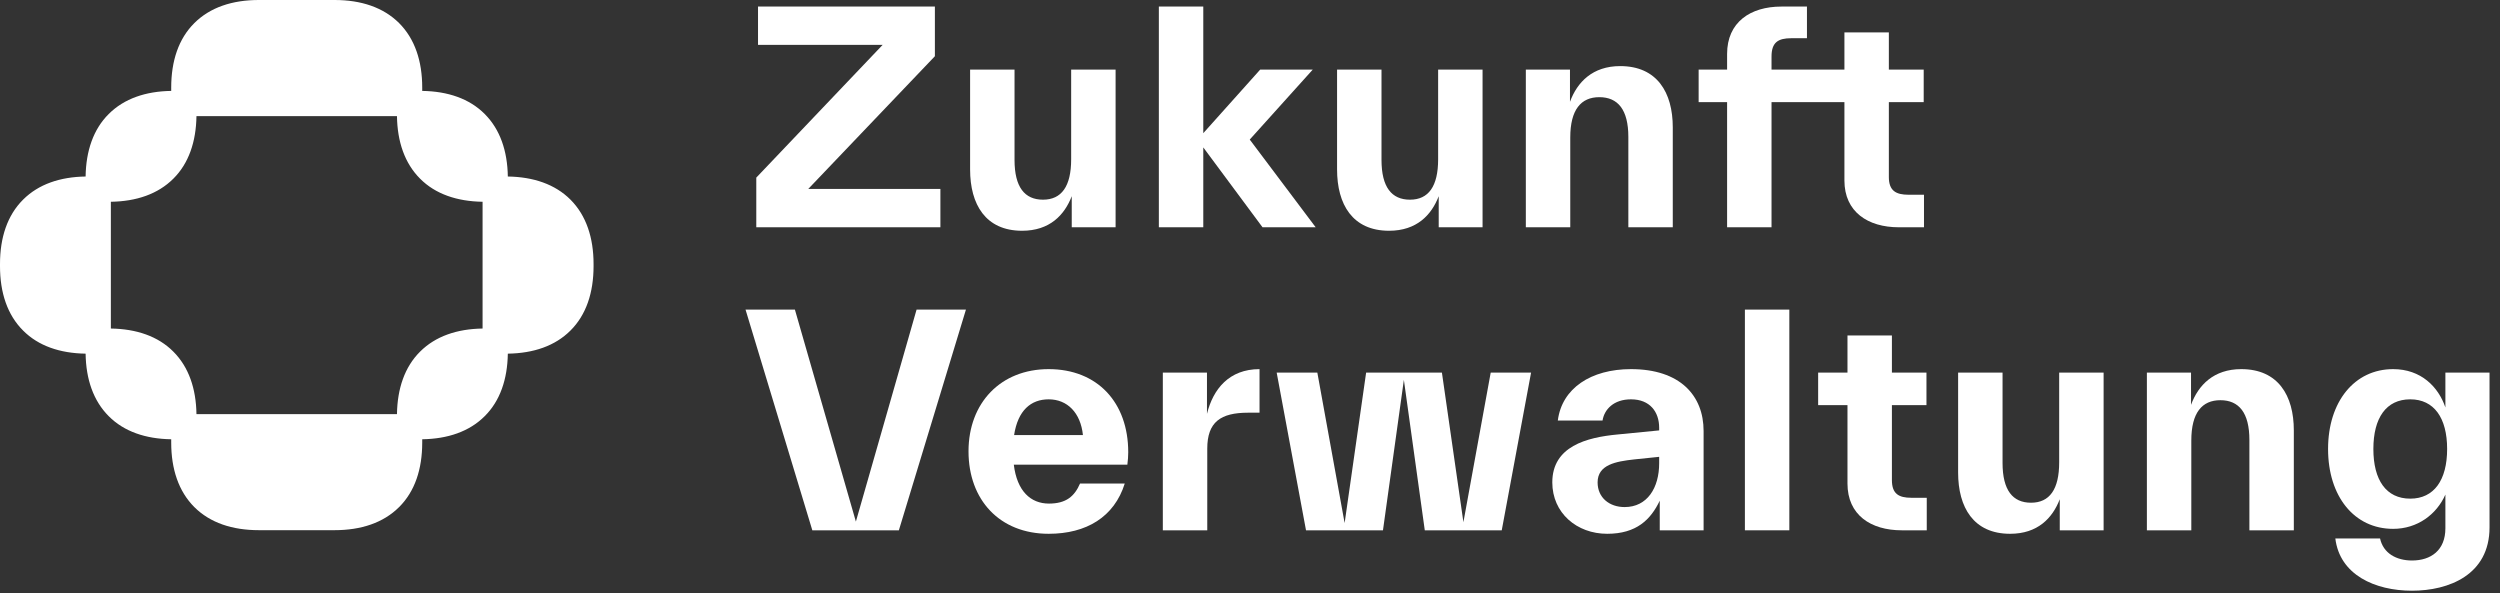
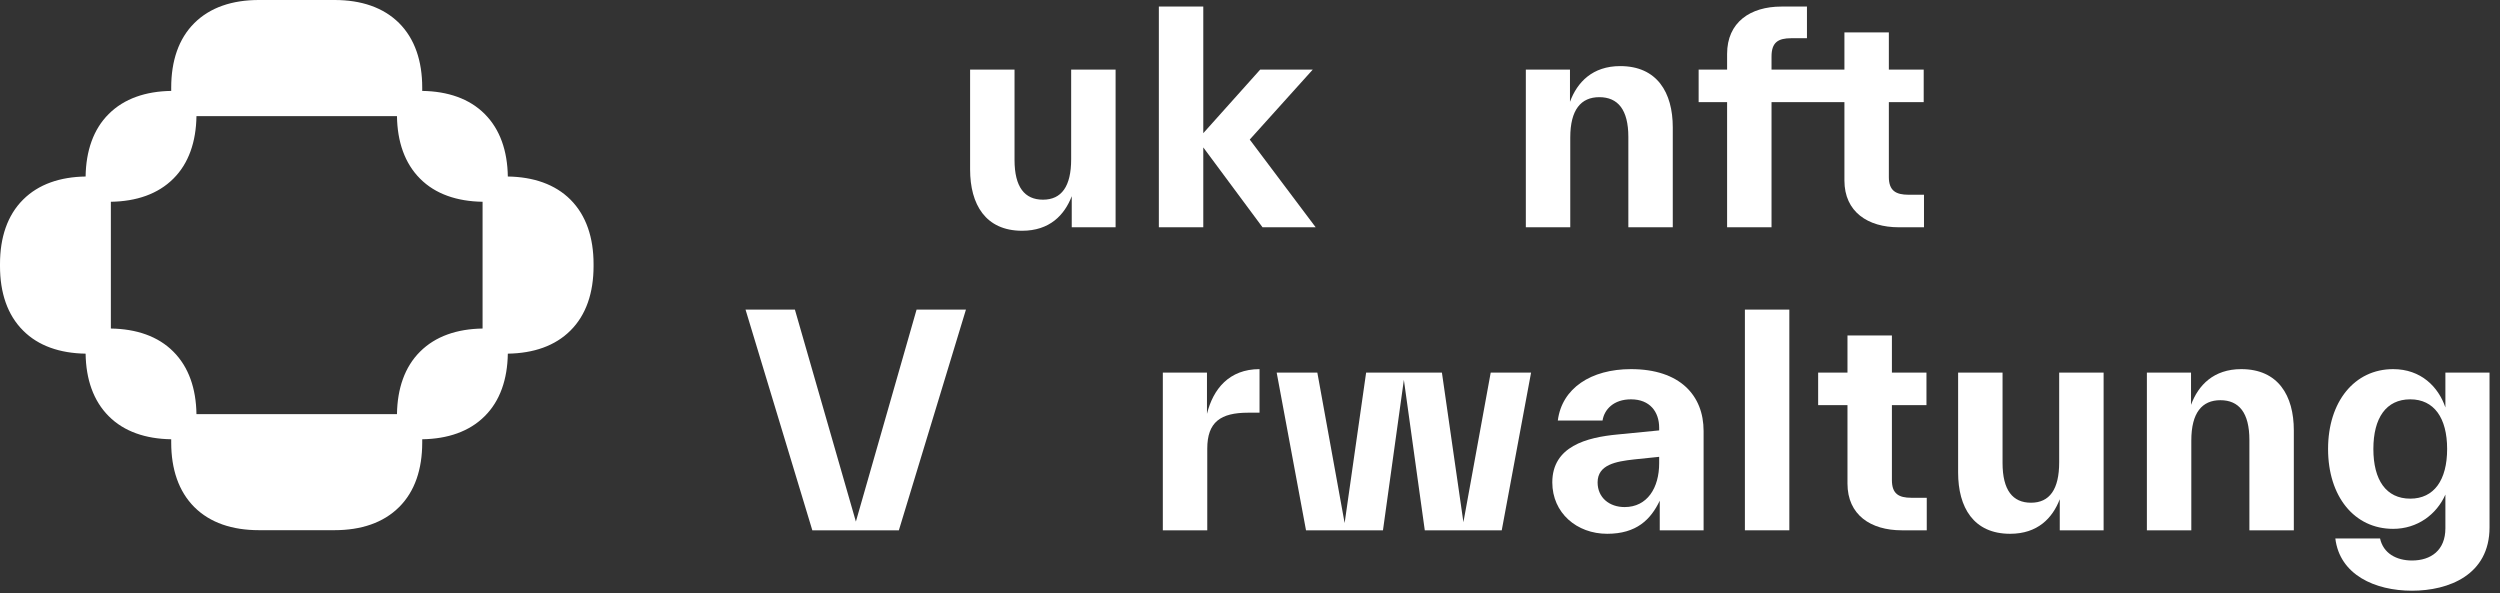
<svg xmlns="http://www.w3.org/2000/svg" width="198" height="47" viewBox="0 0 198 47" fill="none">
  <rect x="0" y="0" width="198" height="47" fill="#333333" stroke="none" />
  <path d="M193.675 32.271V29.511H197.171V41.77C197.171 45.542 193.928 46.784 191.03 46.784C188.086 46.784 185.303 45.519 184.958 42.644H188.5C188.753 43.817 189.788 44.392 191.03 44.392C192.525 44.392 193.675 43.587 193.675 41.839V39.171C192.985 40.735 191.467 41.885 189.535 41.885C186.453 41.885 184.383 39.309 184.383 35.56C184.383 31.811 186.476 29.235 189.535 29.235C191.743 29.235 193.123 30.638 193.675 32.271ZM190.892 39.493C192.778 39.493 193.813 38.021 193.813 35.56C193.813 33.099 192.778 31.627 190.892 31.627C188.983 31.627 187.971 33.099 187.971 35.56C187.971 38.021 188.983 39.493 190.892 39.493Z" fill="white" />
  <path d="M177.508 29.235C180.429 29.235 181.671 31.328 181.671 34.088V34.134V42H178.152V34.893V34.847C178.152 32.685 177.324 31.696 175.852 31.696C174.403 31.696 173.552 32.685 173.552 34.893V42H170.033V29.511H173.529V32.064C174.104 30.5 175.323 29.235 177.508 29.235Z" fill="white" />
  <path d="M163.087 36.618V29.511H166.606V42H163.133V39.539C162.558 41.034 161.385 42.276 159.2 42.276C156.302 42.276 155.083 40.183 155.083 37.423V37.377V29.511H158.602V36.618V36.664C158.602 38.826 159.407 39.815 160.856 39.815C162.328 39.815 163.087 38.757 163.087 36.618Z" fill="white" />
  <path d="M151.38 39.424H152.599V42H150.621C148.16 42 146.32 40.781 146.32 38.297V38.251V32.087H143.997V29.511H146.32V26.567H149.839V29.511H152.576V32.087H149.839V37.975V38.021C149.839 39.102 150.368 39.424 151.38 39.424Z" fill="white" />
  <path d="M141.715 42H138.196V24.52H141.715V42Z" fill="white" />
  <path d="M129.175 29.235C133.062 29.235 134.925 31.328 134.925 34.134V34.18V42H131.452V39.654C130.739 41.149 129.612 42.276 127.289 42.276C124.874 42.276 122.942 40.62 122.942 38.205C122.942 35.353 125.656 34.64 128.117 34.41L131.406 34.088V33.927V33.881C131.406 32.616 130.67 31.627 129.175 31.627C127.795 31.627 127.059 32.432 126.921 33.306H123.379C123.701 30.753 126.001 29.235 129.175 29.235ZM128.669 40.16C130.463 40.16 131.406 38.642 131.406 36.687V36.181L129.405 36.388C127.979 36.549 126.53 36.802 126.53 38.205C126.53 39.424 127.473 40.16 128.669 40.16Z" fill="white" />
  <path d="M115.902 41.356L118.064 29.511H121.261L118.938 42H112.843L111.187 30.086L109.531 42H103.436L101.113 29.511H104.333L106.495 41.425L108.197 29.511H114.2L115.902 41.356Z" fill="white" />
  <path d="M95.592 29.511V32.777C96.075 30.822 97.34 29.235 99.755 29.235V32.685H98.858C96.673 32.685 95.615 33.421 95.615 35.537V42H92.096V29.511H95.592Z" fill="white" />
-   <path d="M89.356 35.813C89.356 36.112 89.333 36.457 89.287 36.802H80.294C80.547 38.895 81.628 39.884 83.077 39.884C84.434 39.884 85.101 39.309 85.538 38.297H89.08C88.252 40.942 86.044 42.276 83.054 42.276C79.167 42.276 76.706 39.585 76.706 35.744C76.706 31.903 79.259 29.235 83.054 29.235C86.918 29.235 89.356 31.88 89.356 35.813ZM83.054 31.627C81.651 31.627 80.616 32.501 80.317 34.456H85.768C85.584 32.685 84.526 31.627 83.054 31.627Z" fill="white" />
  <path d="M67.786 41.31L72.593 24.52H76.503L71.19 42H64.336L59.046 24.52H62.956L67.786 41.31Z" fill="white" />
  <path d="M151.161 15.424H152.38V18H150.379C147.941 18 146.078 16.781 146.078 14.297V14.251V8.087H140.305V18H136.786V8.087H134.532V5.511H136.786V4.269C136.786 1.762 138.626 0.52 141.087 0.52H143.111V3.027H141.869C140.834 3.027 140.305 3.349 140.305 4.476V5.511H146.078V2.567H149.597V5.511H152.357V8.087H149.597V13.975V14.021C149.597 15.102 150.149 15.424 151.161 15.424Z" fill="white" />
  <path d="M128.321 5.235C131.242 5.235 132.484 7.328 132.484 10.088V10.134V18H128.965V10.893V10.847C128.965 8.685 128.137 7.696 126.665 7.696C125.216 7.696 124.365 8.685 124.365 10.893V18H120.846V5.511H124.342V8.064C124.917 6.5 126.136 5.235 128.321 5.235Z" fill="white" />
-   <path d="M113.9 12.618V5.511H117.419V18H113.946V15.539C113.371 17.034 112.198 18.276 110.013 18.276C107.115 18.276 105.896 16.183 105.896 13.423V13.377V5.511H109.415V12.618V12.664C109.415 14.826 110.22 15.815 111.669 15.815C113.141 15.815 113.9 14.757 113.9 12.618Z" fill="white" />
  <path d="M98.98 11.054L104.201 18H99.992L95.3 11.675V18H91.781V0.52H95.3V10.548L99.808 5.511H103.971L98.98 11.054Z" fill="white" />
  <path d="M84.836 12.618V5.511H88.355V18H84.882V15.539C84.307 17.034 83.134 18.276 80.949 18.276C78.051 18.276 76.832 16.183 76.832 13.423V13.377V5.511H80.351V12.618V12.664C80.351 14.826 81.156 15.815 82.605 15.815C84.077 15.815 84.836 14.757 84.836 12.618Z" fill="white" />
-   <path d="M74.043 4.453L64.014 14.964H74.48V18H59.898V14.067L69.903 3.556H60.035V0.52H74.043V4.453Z" fill="white" />
  <g clip-path="url(#clip0_11773_3781)">
    <path d="M26.5 0C28.59 0 30.36 0.58 31.61 1.83C32.86 3.08 33.44 4.85 33.44 6.93V7.2C35.46 7.23 37.18 7.81 38.39 9.03C39.61 10.25 40.19 11.96 40.22 13.98C42.24 14.01 43.96 14.59 45.18 15.81C46.43 17.06 47.01 18.83 47.01 20.91V21.08C47.01 23.17 46.43 24.94 45.18 26.18C43.96 27.4 42.25 27.98 40.22 28.01C40.19 30.03 39.61 31.75 38.39 32.96C37.17 34.18 35.46 34.76 33.44 34.79V35.06C33.44 37.15 32.86 38.92 31.61 40.16C30.36 41.41 28.59 41.99 26.5 41.99H20.5C18.41 41.99 16.64 41.41 15.39 40.16C14.14 38.91 13.56 37.14 13.56 35.06V34.79C11.54 34.76 9.82 34.18 8.61 32.96C7.39 31.74 6.81 30.03 6.78 28.01C4.76 27.98 3.04 27.4 1.83 26.18C0.58 24.94 0 23.17 0 21.08V20.91C0 18.82 0.58 17.05 1.83 15.81C3.05 14.59 4.76 14.01 6.78 13.98C6.81 11.96 7.39 10.24 8.61 9.03C9.83 7.81 11.54 7.23 13.56 7.2V6.93C13.56 4.84 14.14 3.07 15.39 1.83C16.64 0.58 18.41 0 20.5 0H26.5ZM15.56 9.2C15.53 11.22 14.95 12.94 13.73 14.15C12.51 15.37 10.8 15.95 8.78 15.98V26.02C10.8 26.05 12.52 26.63 13.73 27.85C14.95 29.07 15.53 30.78 15.56 32.8H31.44C31.47 30.78 32.05 29.06 33.27 27.85C34.49 26.63 36.2 26.05 38.22 26.02V15.98C36.2 15.95 34.48 15.37 33.27 14.15C32.05 12.93 31.47 11.22 31.44 9.2H15.56Z" fill="white" />
  </g>
  <defs>
    <clipPath id="clip0_11773_3781">
      <rect width="47" height="42" fill="white" />
    </clipPath>
  </defs>
</svg>